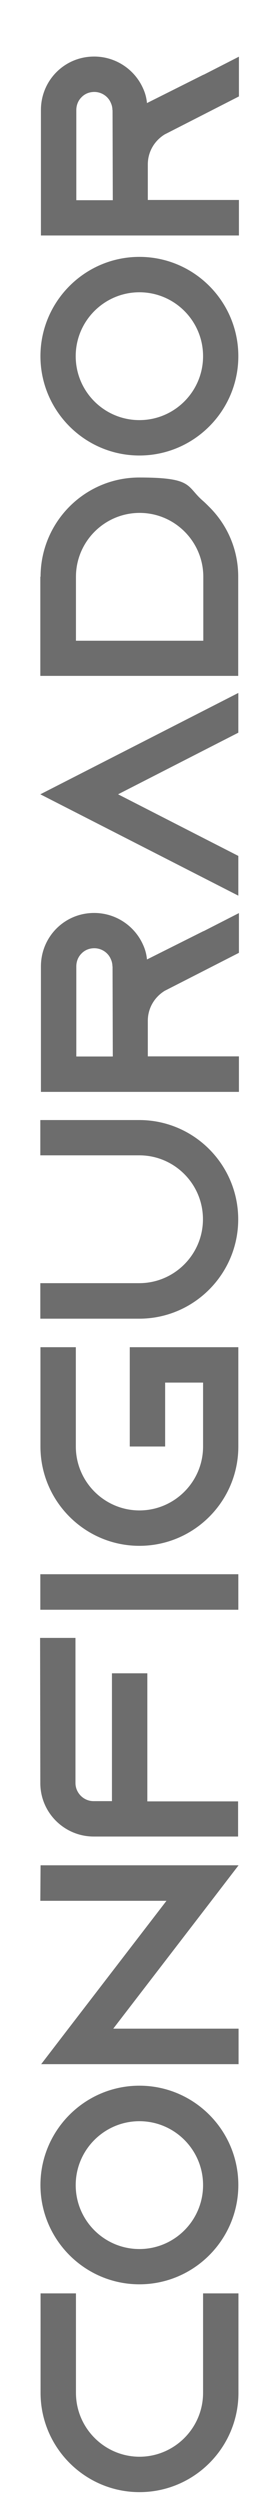
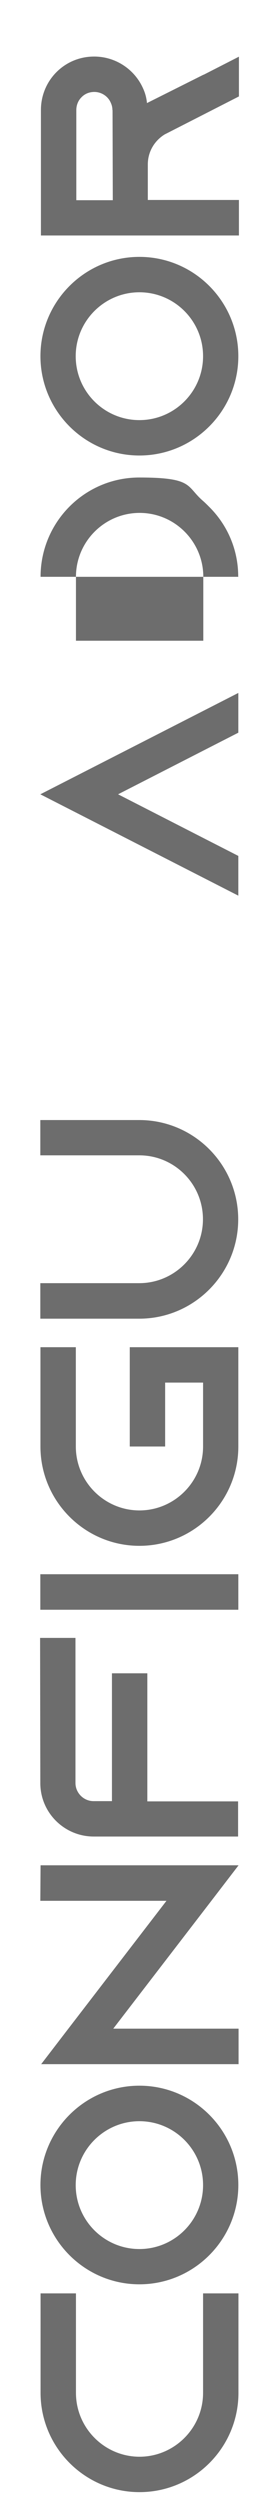
<svg xmlns="http://www.w3.org/2000/svg" version="1.1" viewBox="0 0 216 2069.1">
  <defs>
    <style>
      .cls-1 {
        fill: #6d6d6d;
      }
    </style>
  </defs>
  <g>
    <g id="Layer_1">
      <g>
        <path class="cls-1" d="M115.8,2033.3c29.1,0,52.9-23.7,52.9-52.9v-82.3h29.4v82.3c0,45.4-36.9,82.2-82.2,82.2s-82.2-36.9-82.2-82.2v-82.3h29.4v82.3c0,29.1,23.7,52.9,52.9,52.9h-.2Z" />
        <path class="cls-1" d="M115.8,1726.2c45.4,0,82.2,36.9,82.2,82.2s-36.9,82.2-82.2,82.2-82.2-36.9-82.2-82.2,36.9-82.2,82.2-82.2ZM115.8,1755.6c-29.1,0-52.9,23.7-52.9,52.9s23.7,52.9,52.9,52.9,52.9-23.7,52.9-52.9-23.7-52.9-52.9-52.9Z" />
        <path class="cls-1" d="M33.7,1543.8h164.5l-22.6,29.4-81.5,105.8h104.1v29.4H34.2l22.6-29.4,81.5-105.8H33.5l.2-29.4h0Z" />
        <path class="cls-1" d="M33.3,1355.6h29.4v120.1c0,8.2,6.8,15,15,15h15.3v-105.8h29.4v106h75.4v29.1h-119.9c-24.4,0-44.4-19.7-44.4-44.2l-.2-120.3h0Z" />
        <path class="cls-1" d="M198,1332.3H33.5v-29.4h164.5v29.4Z" />
        <path class="cls-1" d="M115.8,1250.1c29.1,0,52.9-23.7,52.9-52.9v-52.9h-31.5v52.9h-29.4v-82.2h90.2v82.2c0,45.4-36.9,82.2-82.2,82.2s-82.2-36.9-82.2-82.2v-82.2h29.4v82.2c0,29.1,23.7,52.9,52.9,52.9h-.1Z" />
        <path class="cls-1" d="M33.5,927h82.2c45.4,0,82.2,36.9,82.2,82.2s-36.9,82.2-82.2,82.2H33.5v-29.4h82.2c29.1,0,52.9-23.7,52.9-52.9s-23.7-52.9-52.9-52.9H33.5v-29.4.2Z" />
-         <path class="cls-1" d="M169.1,770.7l29.4-15v32.9l-29.4,15-30.8,15.7-1.4.7c-8.5,5.2-14.1,14.3-14.1,24.9v29.4h75.7v29.4H34v-103.9c0-12.2,4.9-23.3,12.9-31.3s19-12.9,31.3-12.9c17.9,0,33.4,10.6,40.4,25.8,1.9,4,3.1,8.2,3.5,12.7l47-23.5h0ZM93.4,799.8c0-2.1-.5-4.2-1.4-6.1-2.3-5.4-7.8-8.9-13.6-8.9s-9.2,2.8-10.8,4.5c-1.9,1.9-4.2,5.4-4.2,10.6v74.5h30.3l-.2-74.5h0Z" />
        <path class="cls-1" d="M198,573.5v32.9l-29.4,15-70.5,36,70.5,36,29.4,15v32.9l-29.4-15-135.1-68.9,135.1-68.9,29.4-15Z" />
-         <path class="cls-1" d="M33.7,477.4c0-45.4,36.7-82.2,82-82.2s38.8,7.3,53.1,19.5c1.6,1.4,3.3,3.1,4.9,4.7,15,14.8,24.2,35.2,24.2,57.8v82.2H33.5v-82.2l.2.2ZM116,424.5c-29.1,0-52.9,23.7-52.9,52.9v52.9h105.8v-52.9c0-29.1-23.7-52.9-52.9-52.9Z" />
+         <path class="cls-1" d="M33.7,477.4c0-45.4,36.7-82.2,82-82.2s38.8,7.3,53.1,19.5c1.6,1.4,3.3,3.1,4.9,4.7,15,14.8,24.2,35.2,24.2,57.8v82.2v-82.2l.2.2ZM116,424.5c-29.1,0-52.9,23.7-52.9,52.9v52.9h105.8v-52.9c0-29.1-23.7-52.9-52.9-52.9Z" />
        <path class="cls-1" d="M115.8,212.6c45.4,0,82.2,36.9,82.2,82.2s-36.9,82.2-82.2,82.2-82.2-36.9-82.2-82.2,36.9-82.2,82.2-82.2ZM115.8,241.9c-29.1,0-52.9,23.7-52.9,52.9s23.7,52.9,52.9,52.9,52.9-23.7,52.9-52.9-23.7-52.9-52.9-52.9Z" />
        <path class="cls-1" d="M169.1,61.9l29.4-15v32.9l-29.4,15-30.8,15.7-1.4.7c-8.5,5.2-14.1,14.3-14.1,24.9v29.4h75.7v29.4H34v-103.9c0-12.2,4.9-23.3,12.9-31.3s19-12.9,31.3-12.9c17.9,0,33.4,10.6,40.4,25.8,1.9,4,3.1,8.2,3.5,12.7l47-23.5h0ZM93.4,91.1c0-2.1-.5-4.2-1.4-6.1-2.3-5.4-7.8-8.9-13.6-8.9s-9.2,2.8-10.8,4.5c-1.9,1.9-4.2,5.4-4.2,10.6v74.5h30.3l-.2-74.5h0Z" />
      </g>
    </g>
  </g>
</svg>